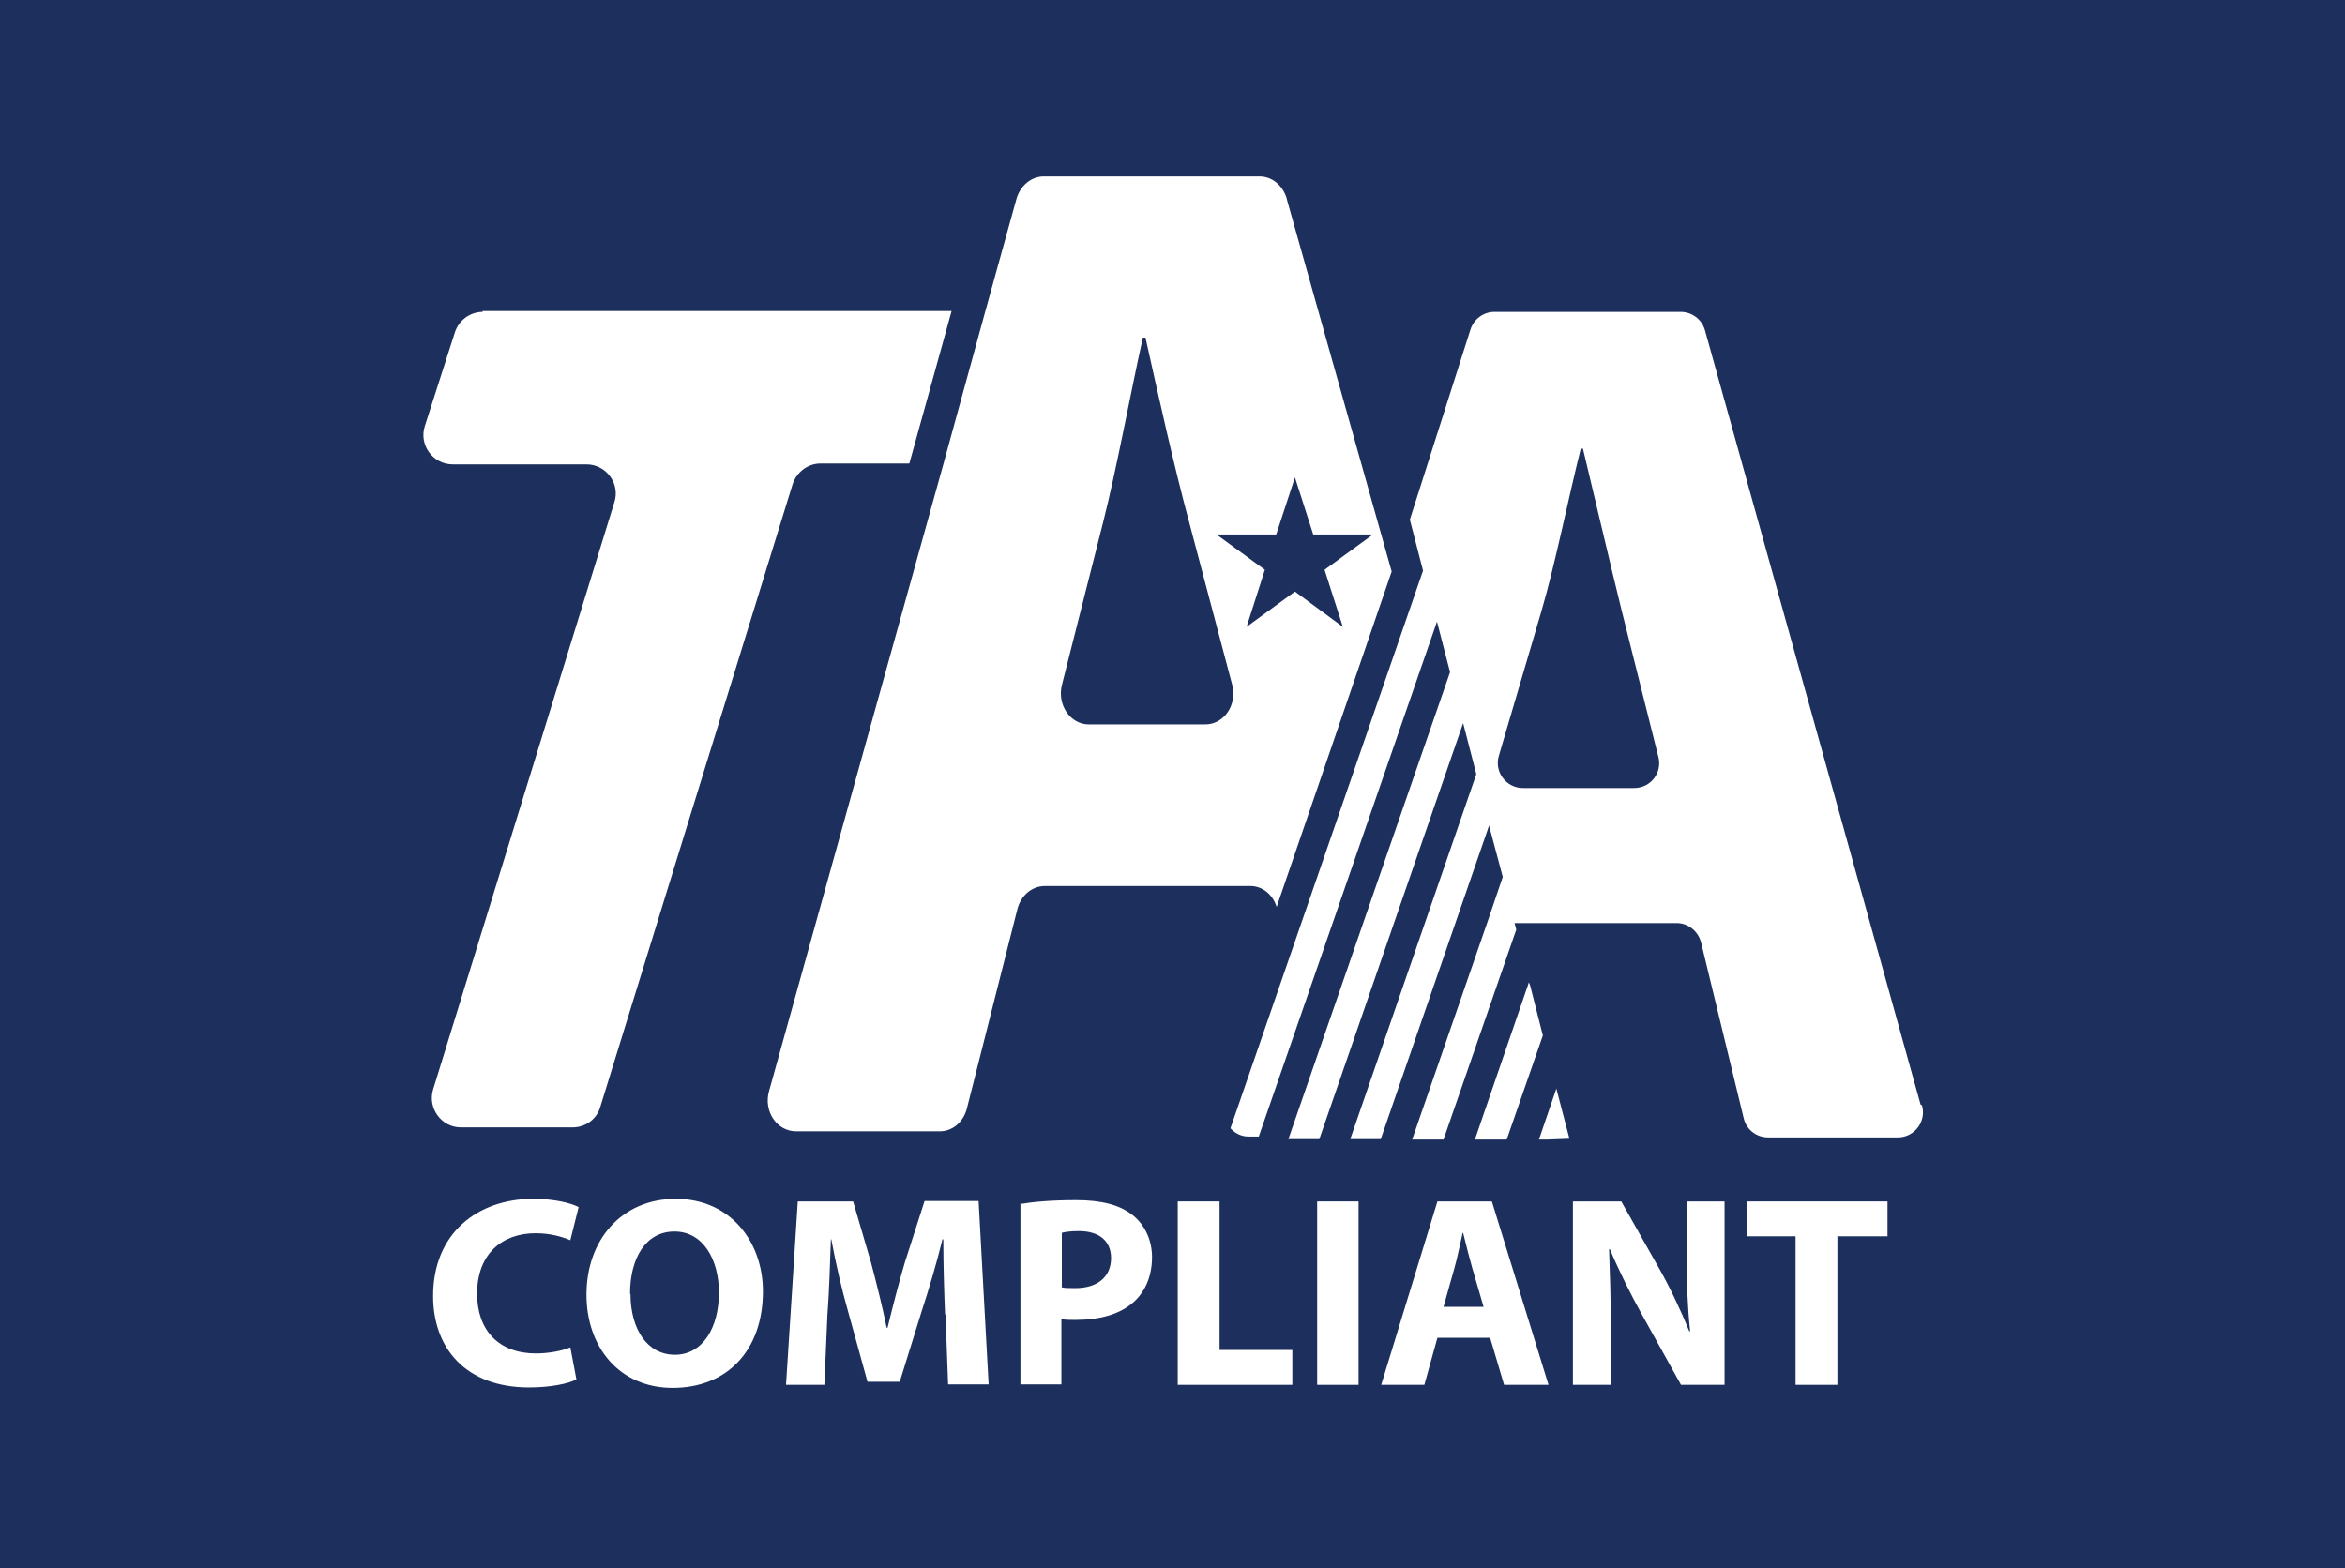
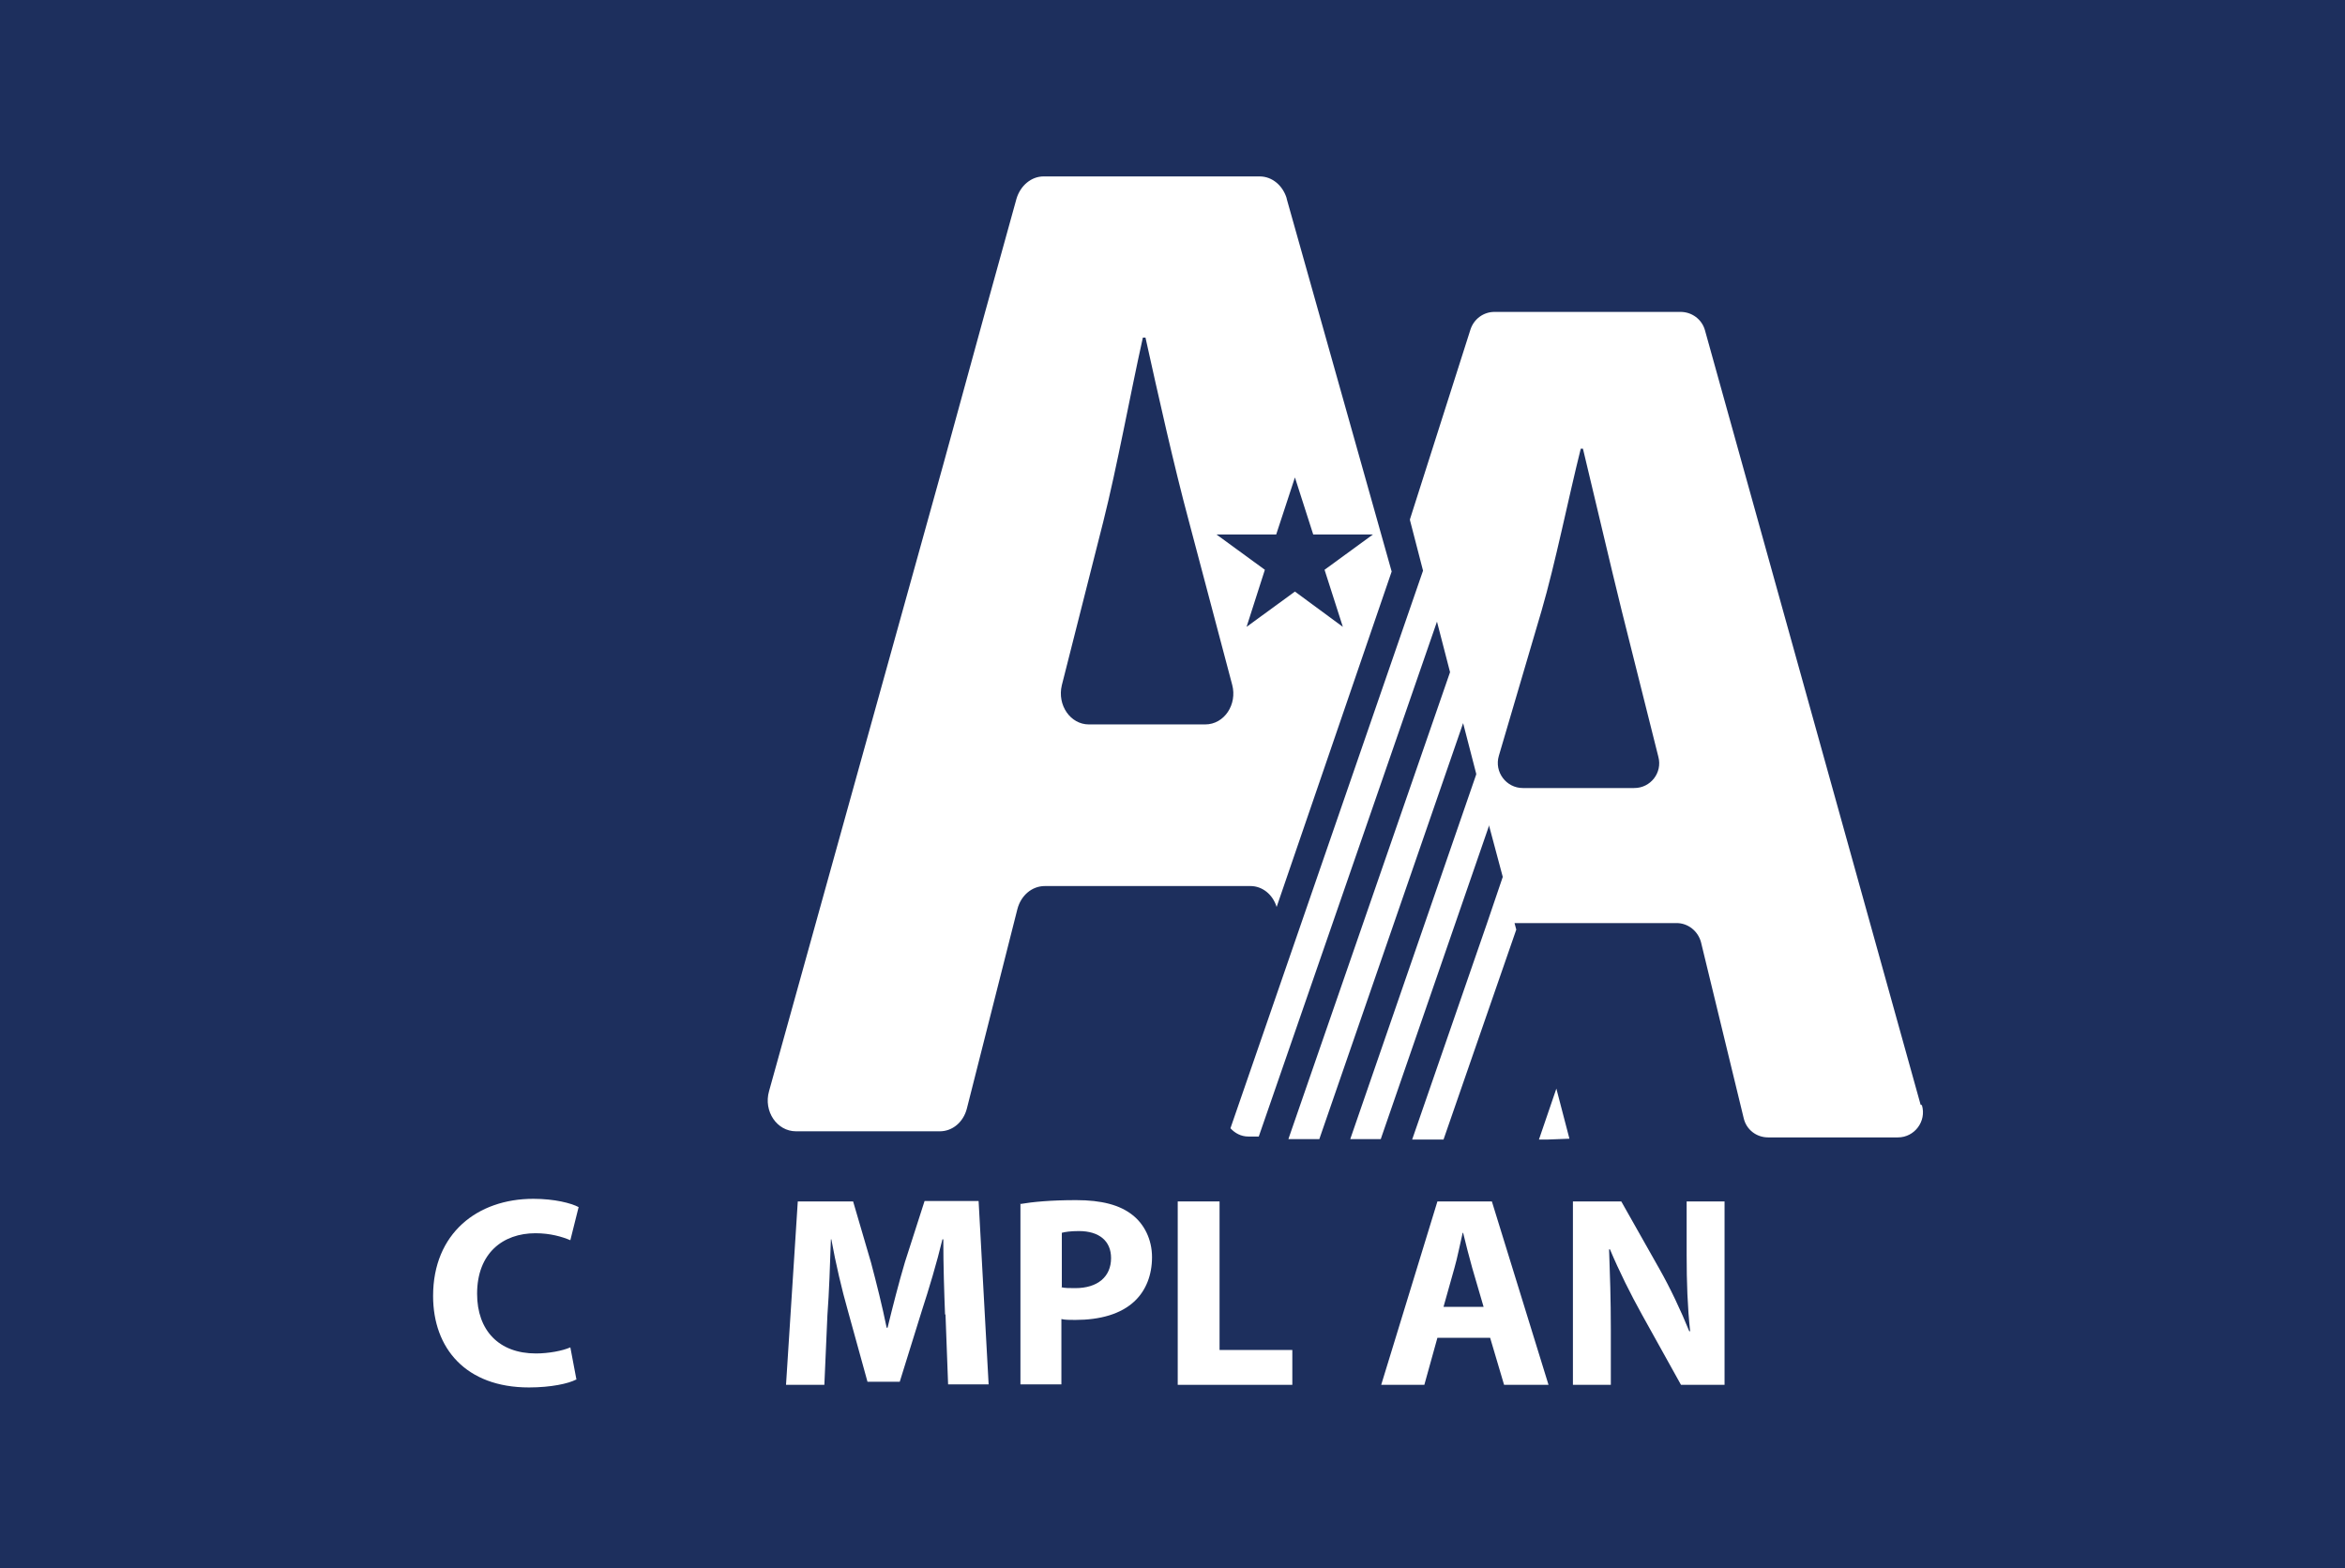
<svg xmlns="http://www.w3.org/2000/svg" id="Layer_1" viewBox="0 0 53.82 36">
  <defs>
    <style> .cls-1 { fill: #fff; } .cls-2 { fill: #1d2f5d; } </style>
  </defs>
  <rect class="cls-2" x="0" width="53.82" height="36" />
  <g>
-     <path class="cls-1" d="M11.08,7.16c-.29,0-.55.19-.64.47l-.69,2.15c-.14.44.19.88.64.88h3.07c.45,0,.78.44.64.87l-4.16,13.48c-.13.43.19.87.64.87h2.56c.3,0,.56-.19.64-.48l4.41-14.28c.09-.28.35-.48.64-.48h2.04s.97-3.5.97-3.5h-10.77Z" />
    <path class="cls-1" d="M29.53,4.55c-.09-.29-.33-.5-.62-.5h-4.96c-.28,0-.53.21-.62.51l-.72,2.6-.96,3.5-4,14.39c-.13.46.18.92.62.92h3.3c.29,0,.54-.21.62-.52l1.16-4.58c.08-.31.33-.53.63-.53h4.72c.27,0,.51.19.6.48l2.64-7.7-2.41-8.56ZM27.68,16.63h-2.69c-.42,0-.73-.44-.62-.9l.95-3.75c.32-1.27.62-2.93.91-4.23h.06c.29,1.31.65,2.93,1,4.23l.99,3.74c.12.45-.18.91-.62.91ZM29.72,13.58l-1.11.81.42-1.31-1.11-.81h1.37l.43-1.31.42,1.31h1.37l-1.11.81.42,1.31-1.1-.81Z" />
    <g>
      <path class="cls-1" d="M13.22,31.67c-.17.09-.57.18-1.08.18-1.45,0-2.2-.9-2.2-2.1,0-1.44,1.02-2.23,2.3-2.23.49,0,.87.1,1.04.19l-.19.76c-.19-.08-.46-.16-.8-.16-.75,0-1.34.46-1.34,1.39,0,.84.5,1.37,1.35,1.37.29,0,.61-.06.79-.14l.14.74Z" />
-       <path class="cls-1" d="M17.51,29.64c0,1.38-.84,2.22-2.07,2.22s-1.98-.94-1.98-2.14c0-1.26.81-2.2,2.05-2.2s2,.97,2,2.13ZM14.47,29.7c0,.82.39,1.4,1.02,1.4s1.01-.61,1.01-1.43c0-.75-.36-1.4-1.02-1.4s-1.02.61-1.02,1.43Z" />
      <path class="cls-1" d="M21.69,30.18c-.02-.51-.04-1.12-.04-1.73h-.02c-.13.54-.31,1.14-.47,1.63l-.51,1.64h-.74l-.45-1.63c-.14-.49-.28-1.09-.38-1.64h-.01c-.02.57-.04,1.22-.08,1.74l-.07,1.6h-.88l.27-4.21h1.27l.41,1.4c.13.49.26,1.01.36,1.5h.02c.12-.49.26-1.04.4-1.51l.45-1.4h1.24l.23,4.21h-.93l-.06-1.61Z" />
      <path class="cls-1" d="M23.41,27.64c.29-.05.71-.09,1.29-.09s1,.11,1.29.34c.27.21.45.56.45.97s-.14.76-.39,1c-.32.31-.81.44-1.37.44-.12,0-.24,0-.32-.02v1.5h-.94v-4.15ZM24.36,29.55c.08.02.18.02.32.02.51,0,.82-.26.82-.69,0-.39-.27-.62-.74-.62-.19,0-.32.02-.39.04v1.24Z" />
      <path class="cls-1" d="M27.04,27.58h.95v3.41h1.67v.8h-2.63v-4.21Z" />
-       <path class="cls-1" d="M31.18,27.58v4.21h-.95v-4.21h.95Z" />
      <path class="cls-1" d="M32.99,30.71l-.3,1.08h-.99l1.29-4.21h1.25l1.3,4.21h-1.02l-.32-1.08h-1.2ZM34.05,30l-.26-.89c-.07-.25-.15-.56-.21-.81h-.01c-.06.25-.12.57-.19.81l-.25.89h.93Z" />
      <path class="cls-1" d="M36.1,31.79v-4.21h1.11l.87,1.54c.25.44.5.97.69,1.44h.02c-.06-.56-.08-1.12-.08-1.75v-1.23h.87v4.21h-1l-.9-1.62c-.25-.45-.52-.99-.73-1.49h-.02c.02.56.04,1.15.04,1.84v1.27h-.87Z" />
-       <path class="cls-1" d="M41.22,28.38h-1.13v-.8h3.23v.8h-1.15v3.41h-.96v-3.41Z" />
    </g>
    <g>
      <path class="cls-1" d="M44.08,25.36l-4.95-17.78c-.07-.25-.3-.42-.56-.42h-4.27c-.25,0-.47.16-.55.4l-1.39,4.36v.02s.3,1.16.3,1.16l-4.42,12.8c.1.11.24.19.41.19h.24l4.09-11.82.3,1.16h0s-3.69,10.66-3.69,10.66l-.02.06h.71l.02-.06,3.28-9.49.3,1.16v.02l-2.87,8.31h.68s0,0,0,0h-.68s-.02.06-.02.06h.7l.02-.06h0l2.47-7.15v.03s.31,1.16.31,1.16l-.36,1.06-1.72,4.97h.72l1.67-4.82-.04-.15h3.72c.26,0,.49.18.56.44l.98,4.04c.06.26.29.44.56.44h2.98c.38,0,.66-.37.55-.74ZM37.5,18.09h-2.55c-.38,0-.66-.37-.55-.74l.98-3.33c.32-1.1.61-2.56.9-3.72h.05c.28,1.16.63,2.67.89,3.72l.84,3.35c.1.37-.18.72-.55.72Z" />
-       <polygon class="cls-1" points="35.12 22.63 35.09 22.55 33.85 26.16 33.9 26.16 34.58 26.16 35.41 23.77 35.12 22.63" />
      <polygon class="cls-1" points="35.32 26.16 35.5 26.16 36.02 26.14 35.72 24.99 35.32 26.16" />
    </g>
  </g>
</svg>